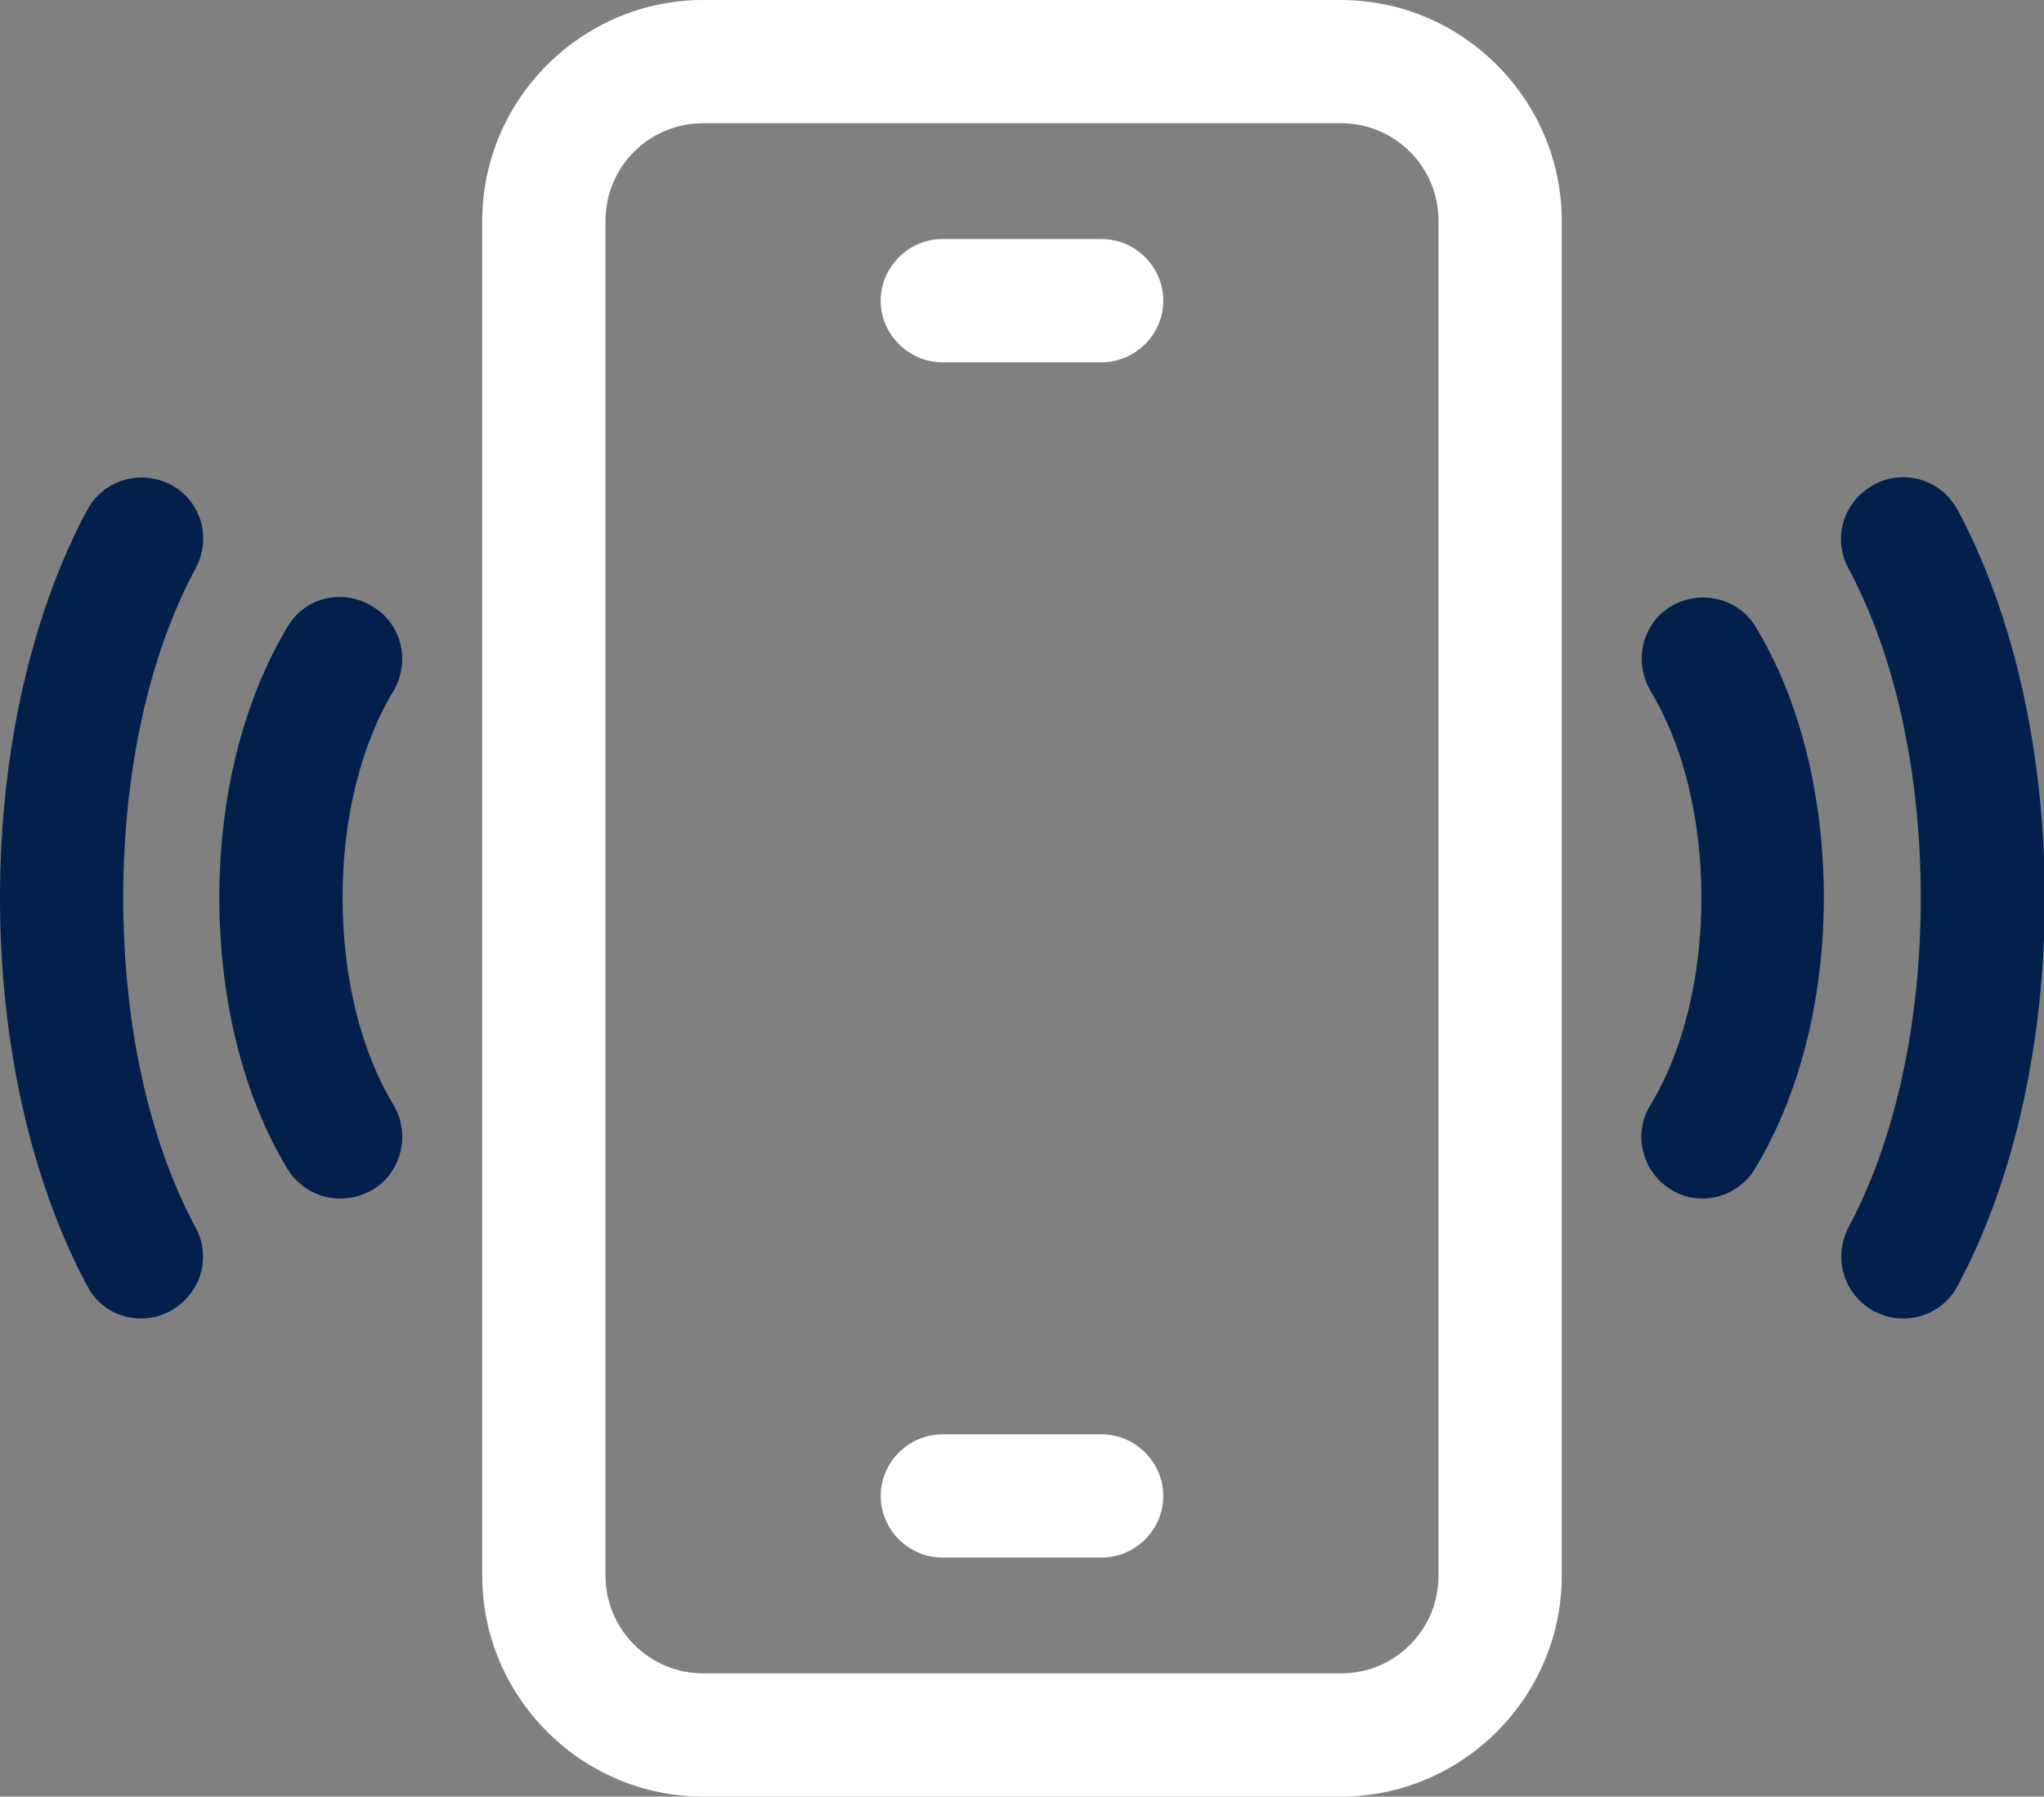
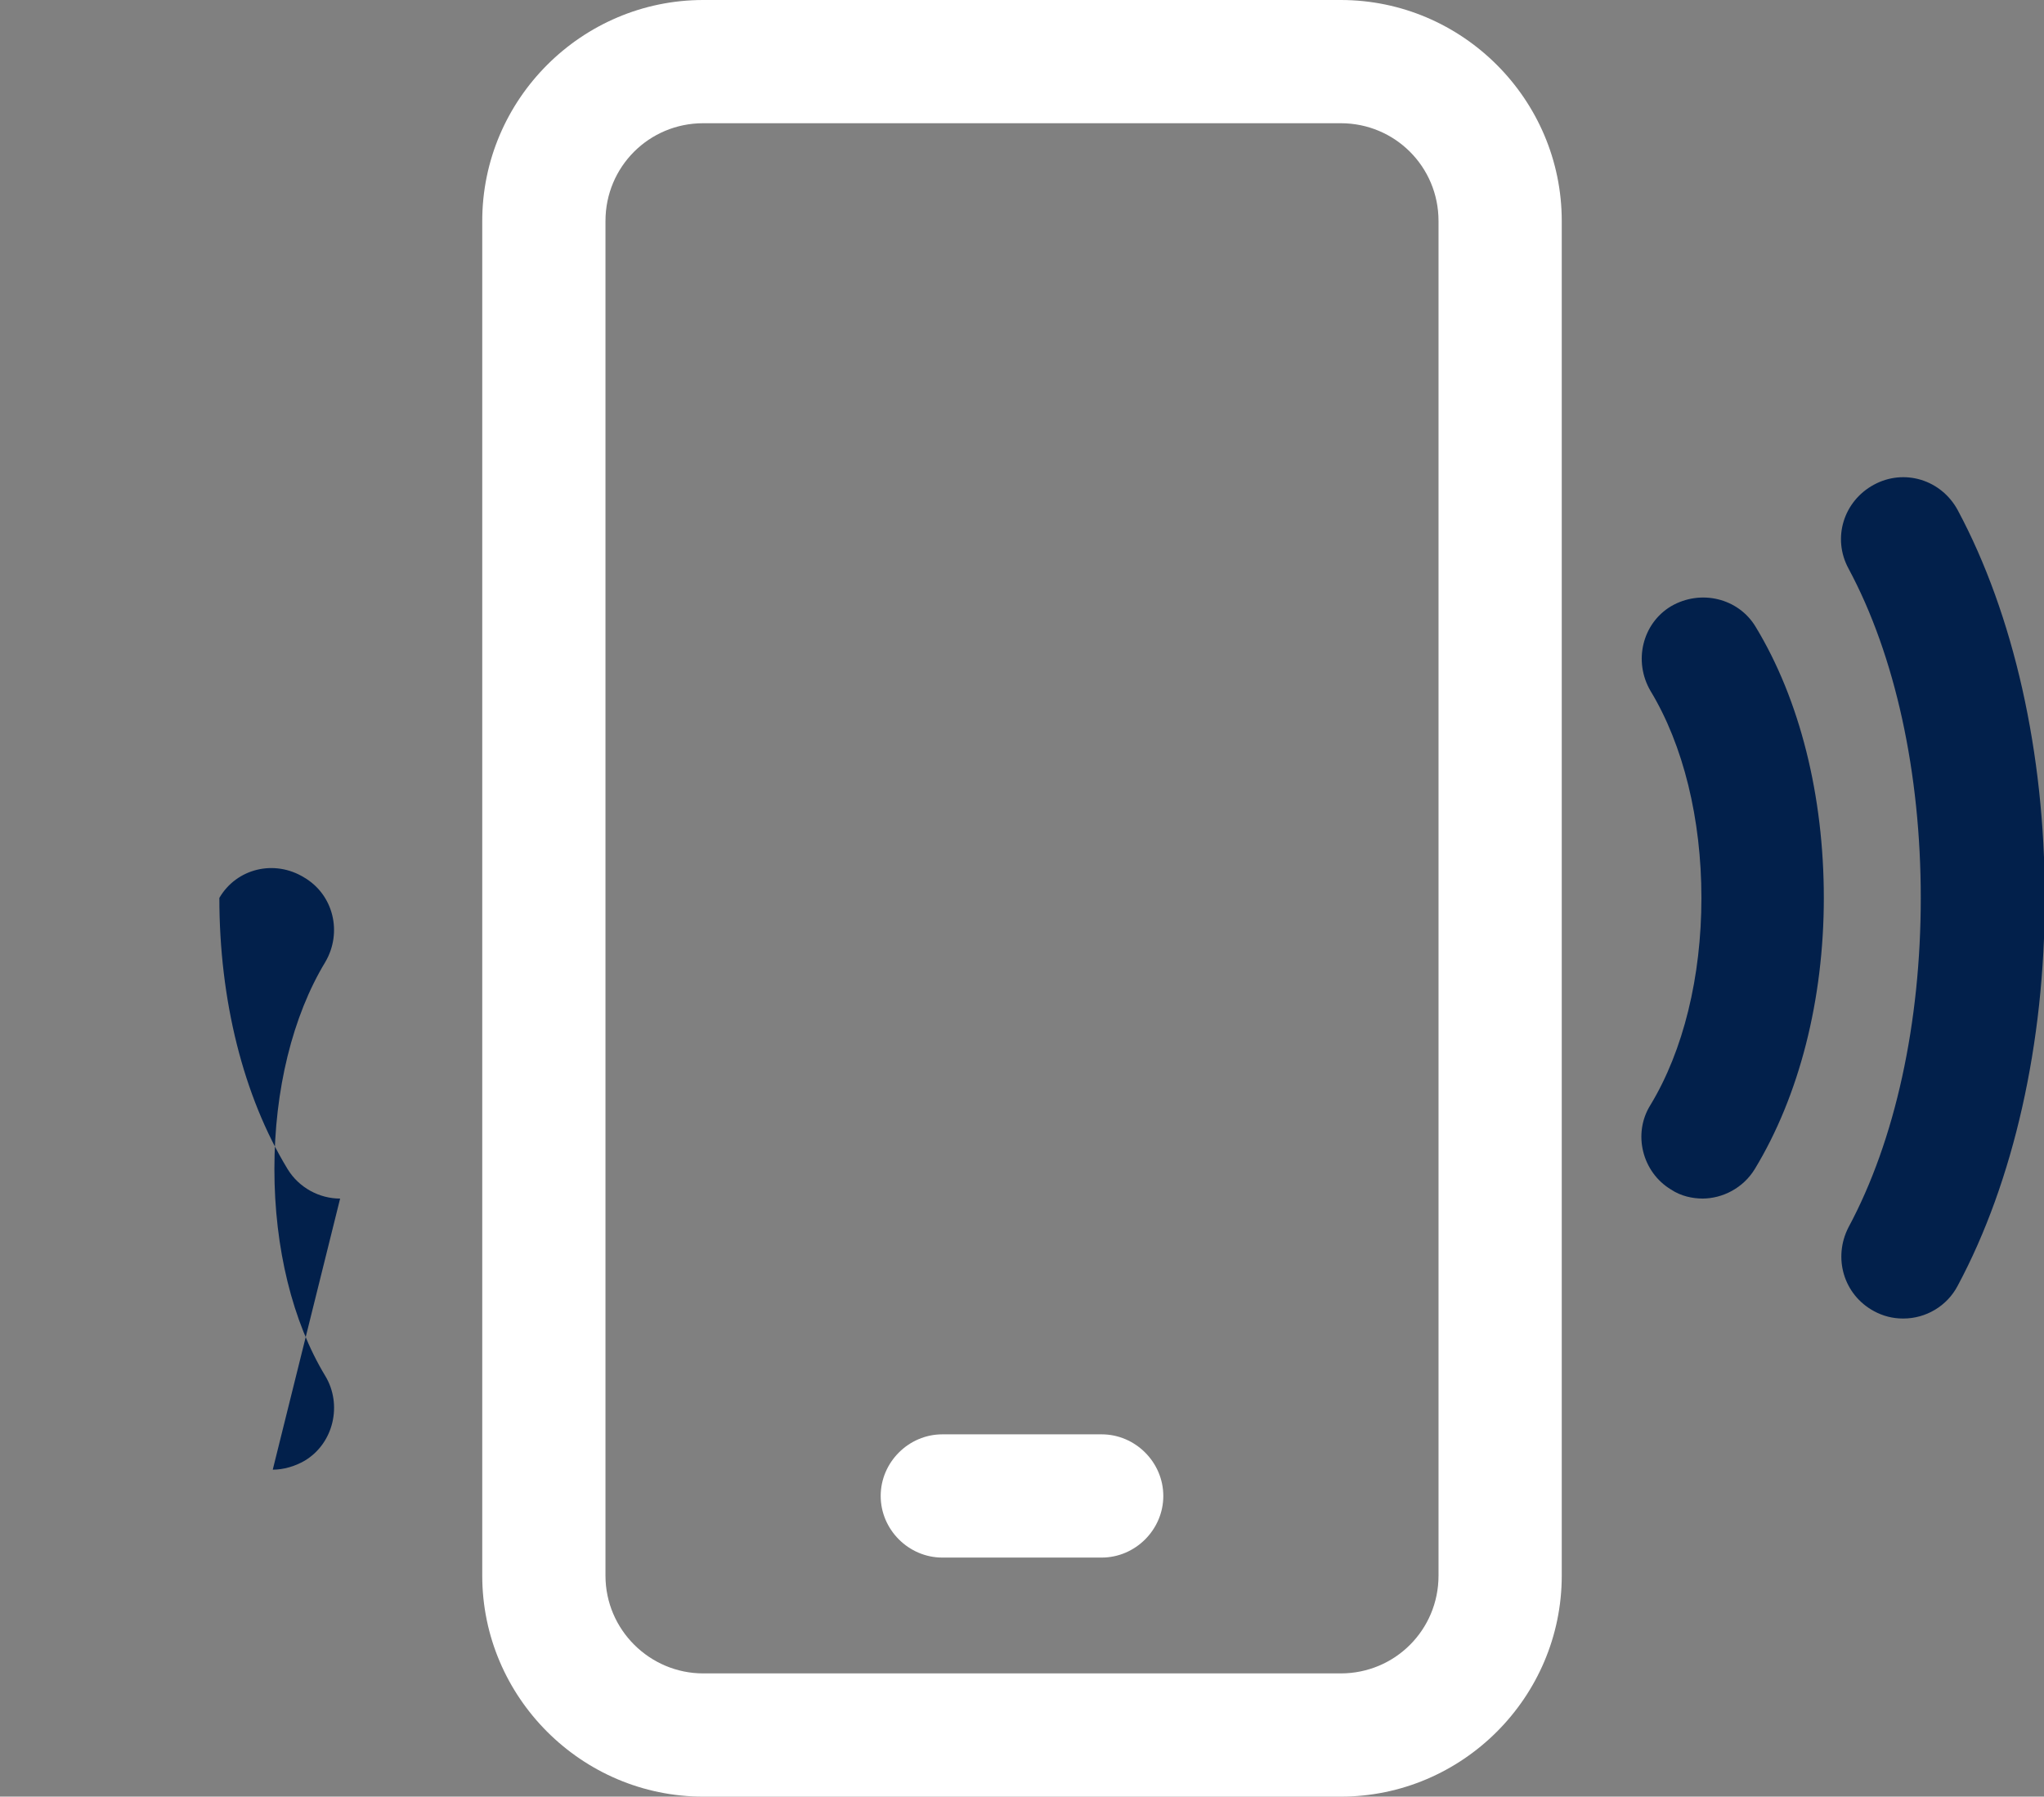
<svg xmlns="http://www.w3.org/2000/svg" id="Laag_2" data-name="Laag 2" viewBox="0 0 24.88 21.87">
  <rect x="0" y="0" width="24.88" height="21.87" fill="#808080" stroke="none" />
  <defs>
    <style>
      .cls-1 {
        fill: #fff;
      }

      .cls-2 {
        fill: #02204b;
      }
    </style>
  </defs>
  <g id="Layer_1" data-name="Layer 1">
    <g id="g339">
      <g id="g341">
        <g id="g343">
          <g id="g349">
            <g id="path351">
              <path class="cls-1" d="M16.32,21.87h-7.76c-1.48,0-2.69-1.21-2.69-2.69V2.69c0-1.48,1.21-2.69,2.69-2.69h7.76c1.48,0,2.69,1.21,2.69,2.69V19.18c0,1.48-1.21,2.69-2.69,2.69ZM8.56,1.5c-.66,0-1.19,.53-1.19,1.19V19.18c0,.66,.54,1.19,1.19,1.19h7.76c.66,0,1.19-.53,1.19-1.19V2.69c0-.66-.53-1.19-1.19-1.19h-7.76Z" />
            </g>
          </g>
          <g id="g353">
            <g id="path355">
              <path class="cls-1" d="M13.41,18.96h-1.94c-.41,0-.75-.34-.75-.75s.34-.75,.75-.75h1.94c.41,0,.75,.34,.75,.75s-.34,.75-.75,.75Z" />
            </g>
          </g>
          <g id="g357">
            <g id="path359">
-               <path class="cls-1" d="M13.41,4.41h-1.94c-.41,0-.75-.34-.75-.75s.34-.75,.75-.75h1.94c.41,0,.75,.34,.75,.75s-.34,.75-.75,.75Z" />
-             </g>
+               </g>
          </g>
          <g id="g361">
            <g id="path363">
              <path class="cls-2" d="M23.16,16.05c-.12,0-.24-.03-.35-.09-.37-.2-.5-.65-.31-1.02,.57-1.06,.88-2.49,.88-4.01s-.31-2.95-.88-4.01c-.2-.37-.06-.82,.31-1.02,.37-.2,.82-.06,1.02,.31,.68,1.27,1.06,2.95,1.06,4.72s-.38,3.45-1.06,4.72c-.13,.25-.39,.4-.66,.4Z" />
            </g>
          </g>
          <g id="g365">
            <g id="path367">
              <path class="cls-2" d="M20.73,14.59c-.13,0-.27-.03-.39-.11-.35-.21-.47-.68-.25-1.03,.4-.66,.62-1.56,.62-2.52s-.22-1.86-.62-2.52c-.21-.36-.1-.82,.25-1.03,.36-.21,.82-.1,1.03,.25,.54,.89,.83,2.06,.83,3.3s-.3,2.41-.84,3.3c-.14,.23-.39,.36-.64,.36Z" />
            </g>
          </g>
          <g id="g369">
            <g id="path371">
-               <path class="cls-2" d="M1.72,16.05c-.27,0-.53-.14-.66-.4-.68-1.27-1.06-2.95-1.06-4.72s.38-3.45,1.06-4.72c.2-.37,.65-.5,1.02-.31,.37,.2,.5,.65,.3,1.02-.57,1.06-.88,2.48-.88,4.01s.31,2.95,.88,4.01c.2,.37,.06,.82-.31,1.02-.11,.06-.23,.09-.35,.09Z" />
-             </g>
+               </g>
          </g>
          <g id="g373">
            <g id="path375">
-               <path class="cls-2" d="M4.14,14.59c-.25,0-.5-.13-.64-.36-.54-.89-.83-2.06-.83-3.3s.29-2.4,.83-3.3c.21-.36,.67-.47,1.03-.25,.36,.21,.47,.67,.26,1.03-.4,.66-.62,1.56-.62,2.52s.22,1.86,.62,2.52c.21,.35,.1,.82-.25,1.03-.12,.07-.26,.11-.39,.11Z" />
+               <path class="cls-2" d="M4.14,14.59c-.25,0-.5-.13-.64-.36-.54-.89-.83-2.06-.83-3.3c.21-.36,.67-.47,1.03-.25,.36,.21,.47,.67,.26,1.03-.4,.66-.62,1.56-.62,2.52s.22,1.86,.62,2.52c.21,.35,.1,.82-.25,1.03-.12,.07-.26,.11-.39,.11Z" />
            </g>
          </g>
        </g>
      </g>
    </g>
  </g>
</svg>